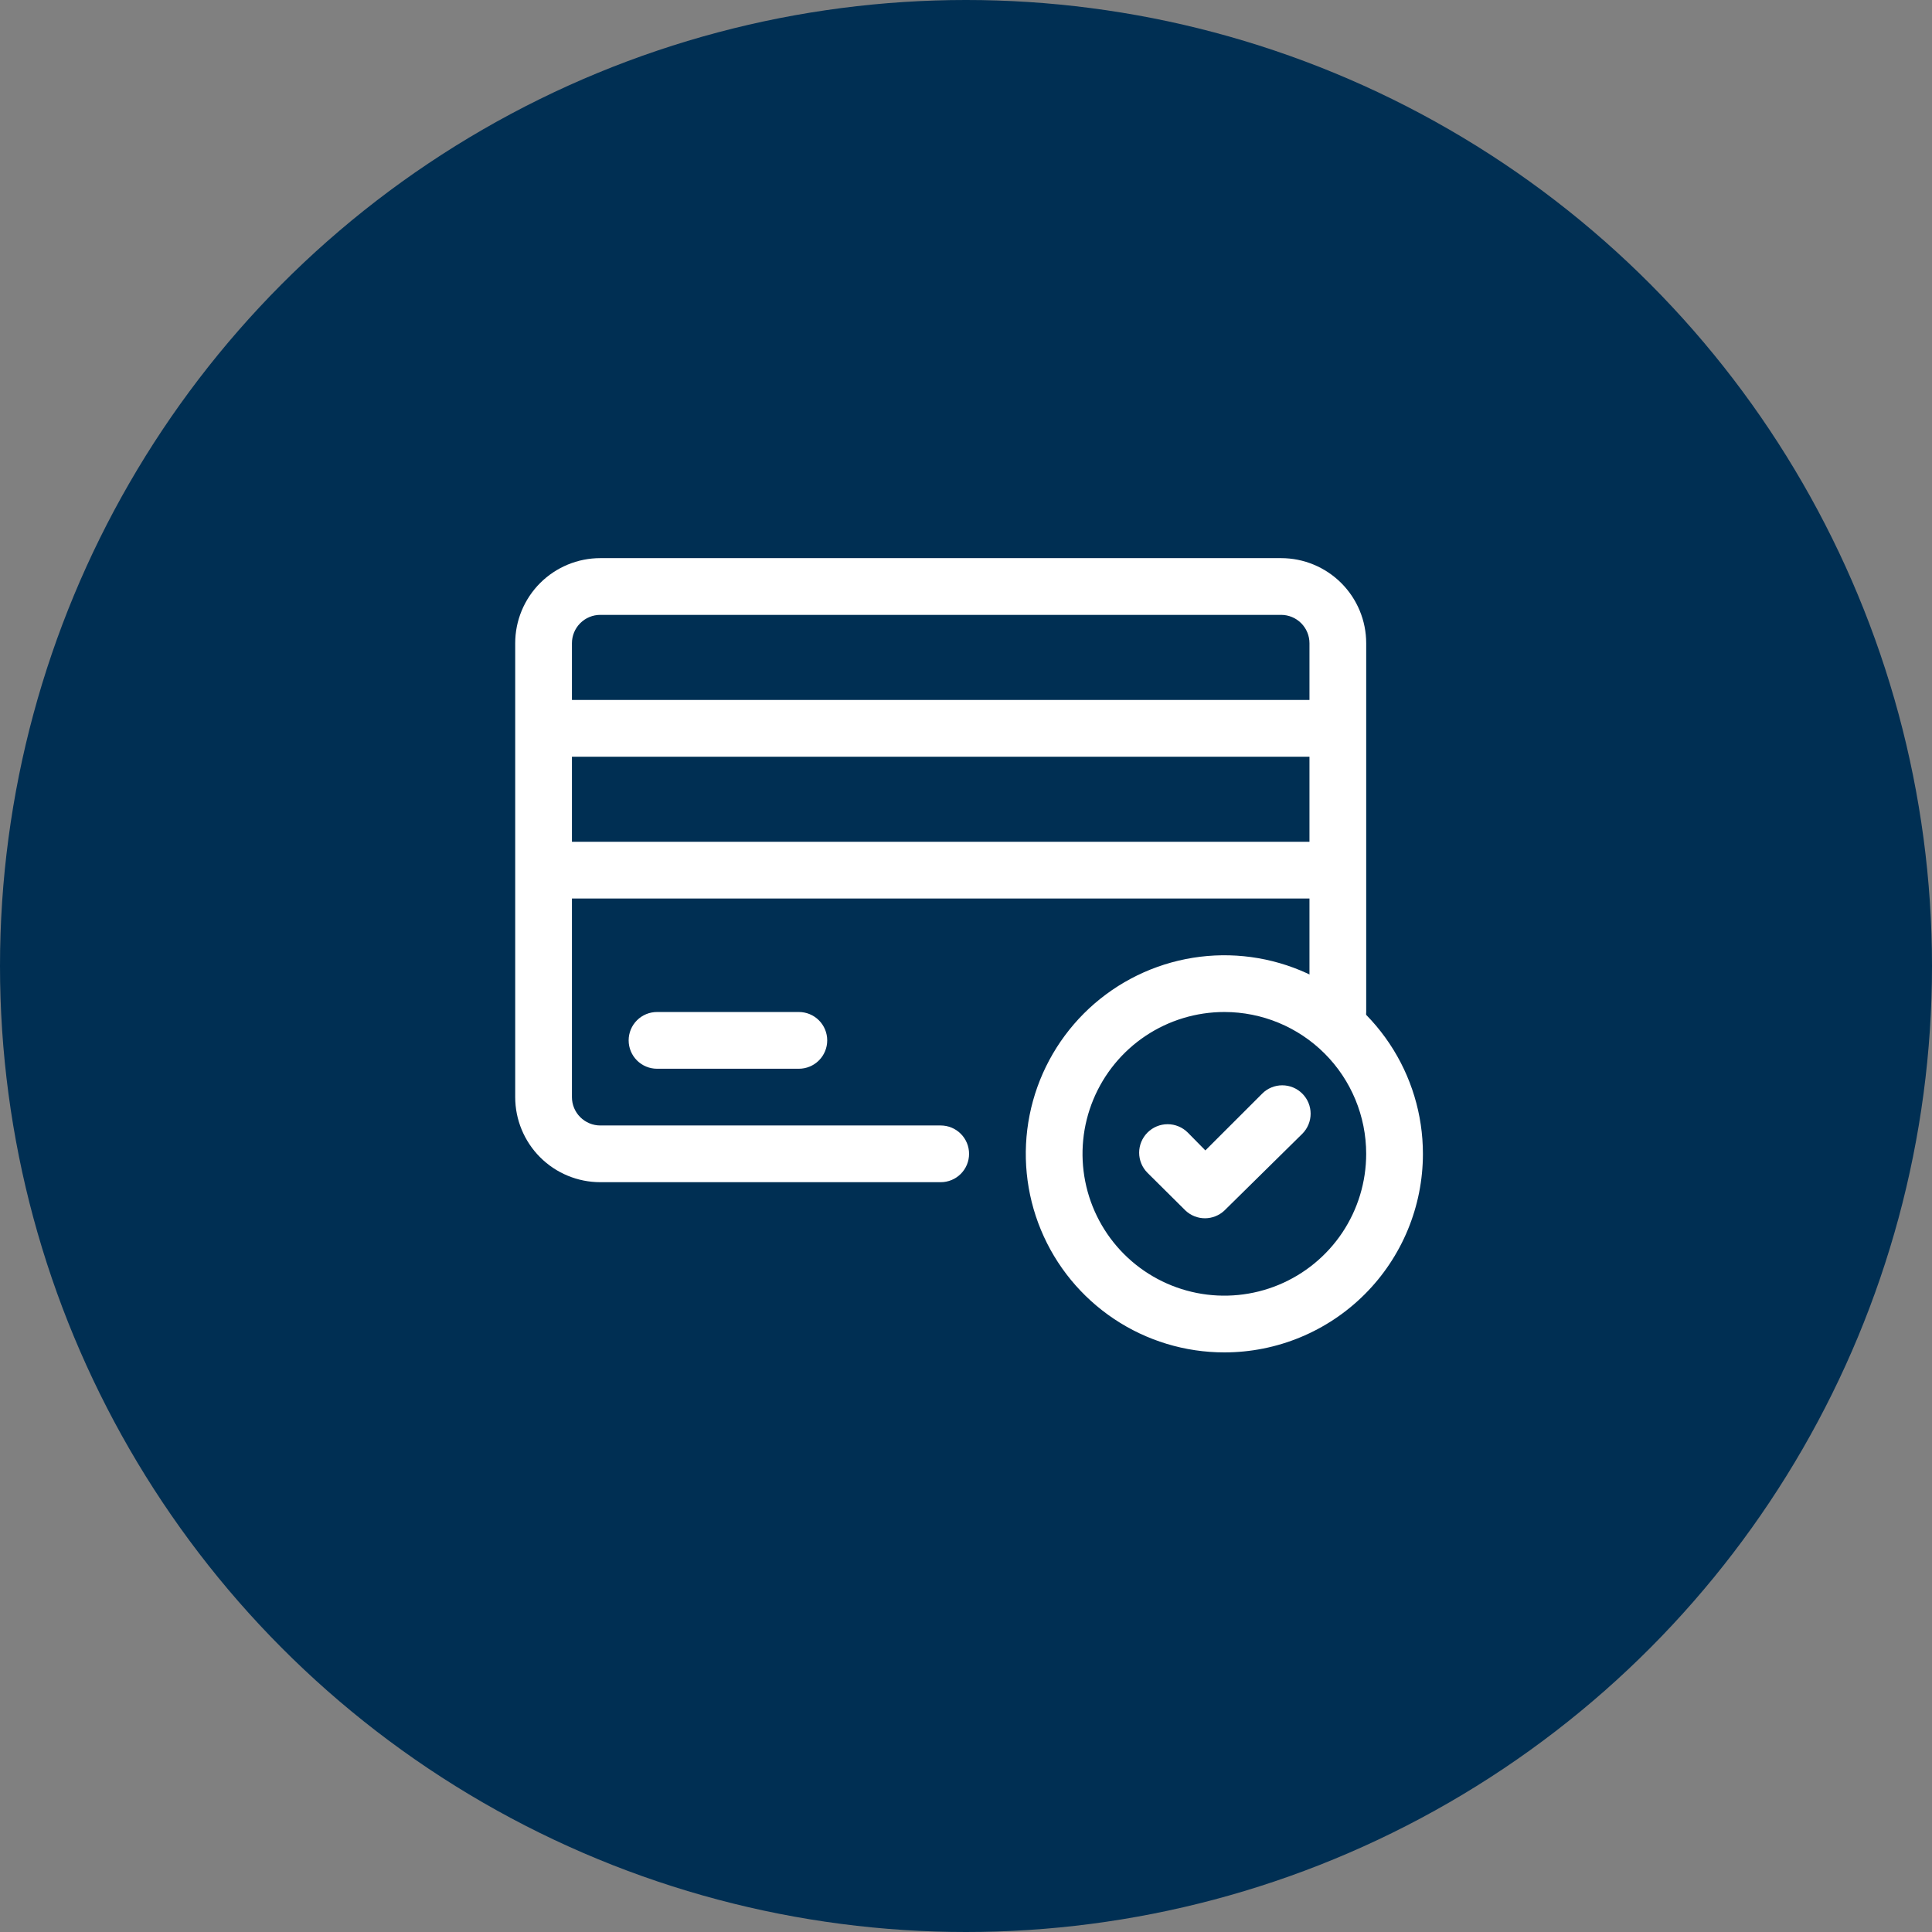
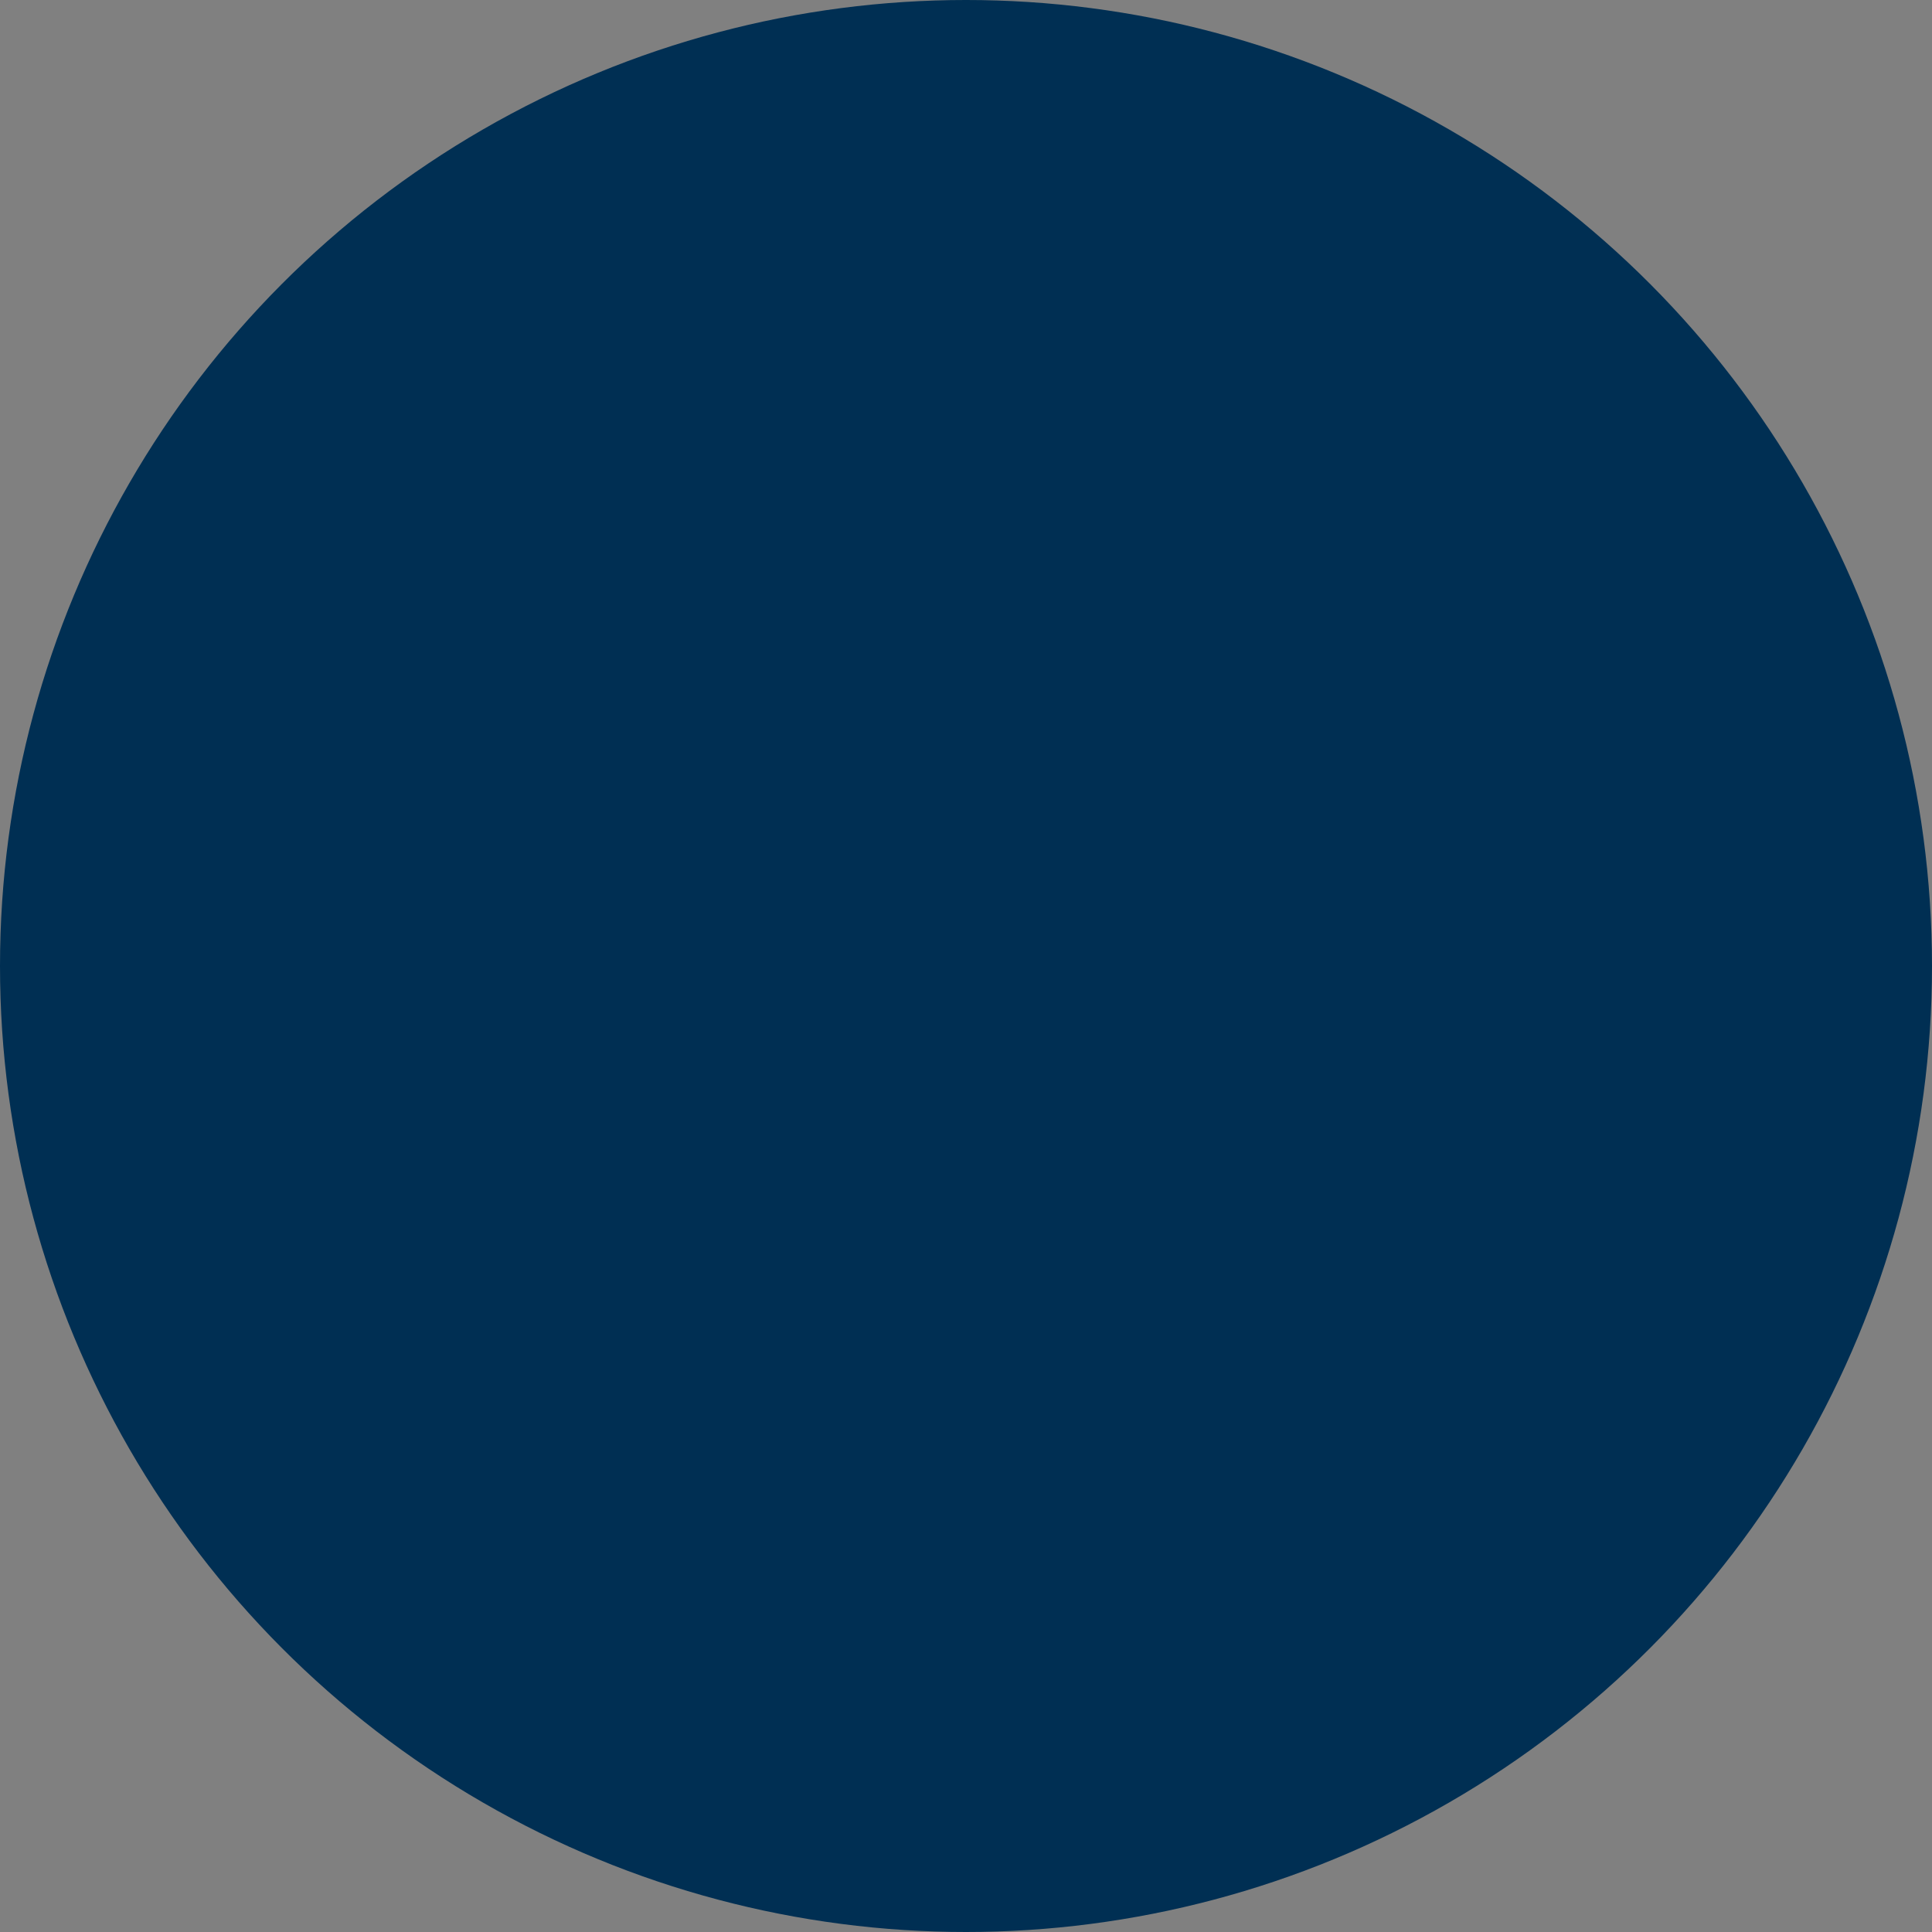
<svg xmlns="http://www.w3.org/2000/svg" width="90" height="90" viewBox="0 0 90 90" fill="none">
  <rect x="0" y="0" width="90" height="90" fill="#808080" stroke="none" />
  <circle cx="45" cy="45" r="45" fill="#002F53" />
-   <path d="M59.679 26H27.964C26.913 26 25.905 26.418 25.161 27.161C24.418 27.905 24 28.913 24 29.964V51.107C24 52.158 24.418 53.167 25.161 53.91C25.905 54.654 26.913 55.071 27.964 55.071H43.821C44.172 55.071 44.508 54.932 44.756 54.684C45.004 54.437 45.143 54.1 45.143 53.75C45.143 53.4 45.004 53.063 44.756 52.816C44.508 52.568 44.172 52.429 43.821 52.429H27.964C27.614 52.429 27.278 52.289 27.03 52.041C26.782 51.794 26.643 51.458 26.643 51.107V41.857H61V47.143C61 47.493 61.139 47.829 61.387 48.077C61.635 48.325 61.971 48.464 62.321 48.464C62.672 48.464 63.008 48.325 63.256 48.077C63.504 47.829 63.643 47.493 63.643 47.143V29.964C63.643 28.913 63.225 27.905 62.482 27.161C61.738 26.418 60.73 26 59.679 26ZM27.964 28.643H59.679C60.029 28.643 60.365 28.782 60.613 29.03C60.861 29.278 61 29.614 61 29.964V32.607H26.643V29.964C26.643 29.614 26.782 29.278 27.03 29.03C27.278 28.782 27.614 28.643 27.964 28.643ZM26.643 39.214V35.25H61V39.214H26.643Z" fill="white" />
-   <path d="M30.607 47.143C30.256 47.143 29.92 47.282 29.672 47.53C29.424 47.778 29.285 48.114 29.285 48.464C29.285 48.815 29.424 49.151 29.672 49.399C29.92 49.647 30.256 49.786 30.607 49.786H37.214C37.564 49.786 37.9 49.647 38.148 49.399C38.396 49.151 38.535 48.815 38.535 48.464C38.535 48.114 38.396 47.778 38.148 47.53C37.9 47.282 37.564 47.143 37.214 47.143H30.607Z" fill="white" />
-   <path d="M57.035 63C55.206 63 53.417 62.458 51.896 61.441C50.375 60.425 49.189 58.98 48.489 57.29C47.789 55.6 47.606 53.74 47.963 51.945C48.32 50.151 49.201 48.503 50.494 47.209C51.788 45.916 53.436 45.035 55.231 44.678C57.025 44.321 58.885 44.504 60.575 45.204C62.265 45.904 63.71 47.09 64.726 48.611C65.743 50.132 66.285 51.92 66.285 53.75C66.285 56.203 65.311 58.556 63.576 60.291C61.841 62.026 59.488 63 57.035 63ZM57.035 47.143C55.728 47.143 54.451 47.53 53.364 48.256C52.278 48.982 51.431 50.014 50.931 51.222C50.431 52.429 50.3 53.757 50.555 55.039C50.81 56.321 51.439 57.498 52.363 58.422C53.287 59.346 54.465 59.975 55.746 60.23C57.028 60.485 58.356 60.354 59.564 59.854C60.771 59.354 61.803 58.507 62.529 57.421C63.255 56.334 63.642 55.057 63.642 53.75C63.642 51.998 62.946 50.317 61.707 49.078C60.468 47.839 58.788 47.143 57.035 47.143Z" fill="white" />
-   <path d="M55.226 56.393L53.455 54.635C53.206 54.386 53.066 54.049 53.066 53.697C53.066 53.345 53.206 53.008 53.455 52.759C53.704 52.51 54.041 52.37 54.393 52.37C54.745 52.37 55.083 52.51 55.331 52.759L56.151 53.591L58.794 50.949C58.916 50.825 59.063 50.726 59.224 50.659C59.385 50.592 59.557 50.558 59.732 50.558C59.906 50.558 60.079 50.592 60.24 50.659C60.401 50.726 60.547 50.825 60.67 50.949C60.916 51.196 61.054 51.531 61.054 51.88C61.054 52.229 60.916 52.564 60.67 52.812L57.036 56.393C56.791 56.623 56.467 56.752 56.131 56.752C55.794 56.752 55.471 56.623 55.226 56.393Z" fill="white" />
</svg>